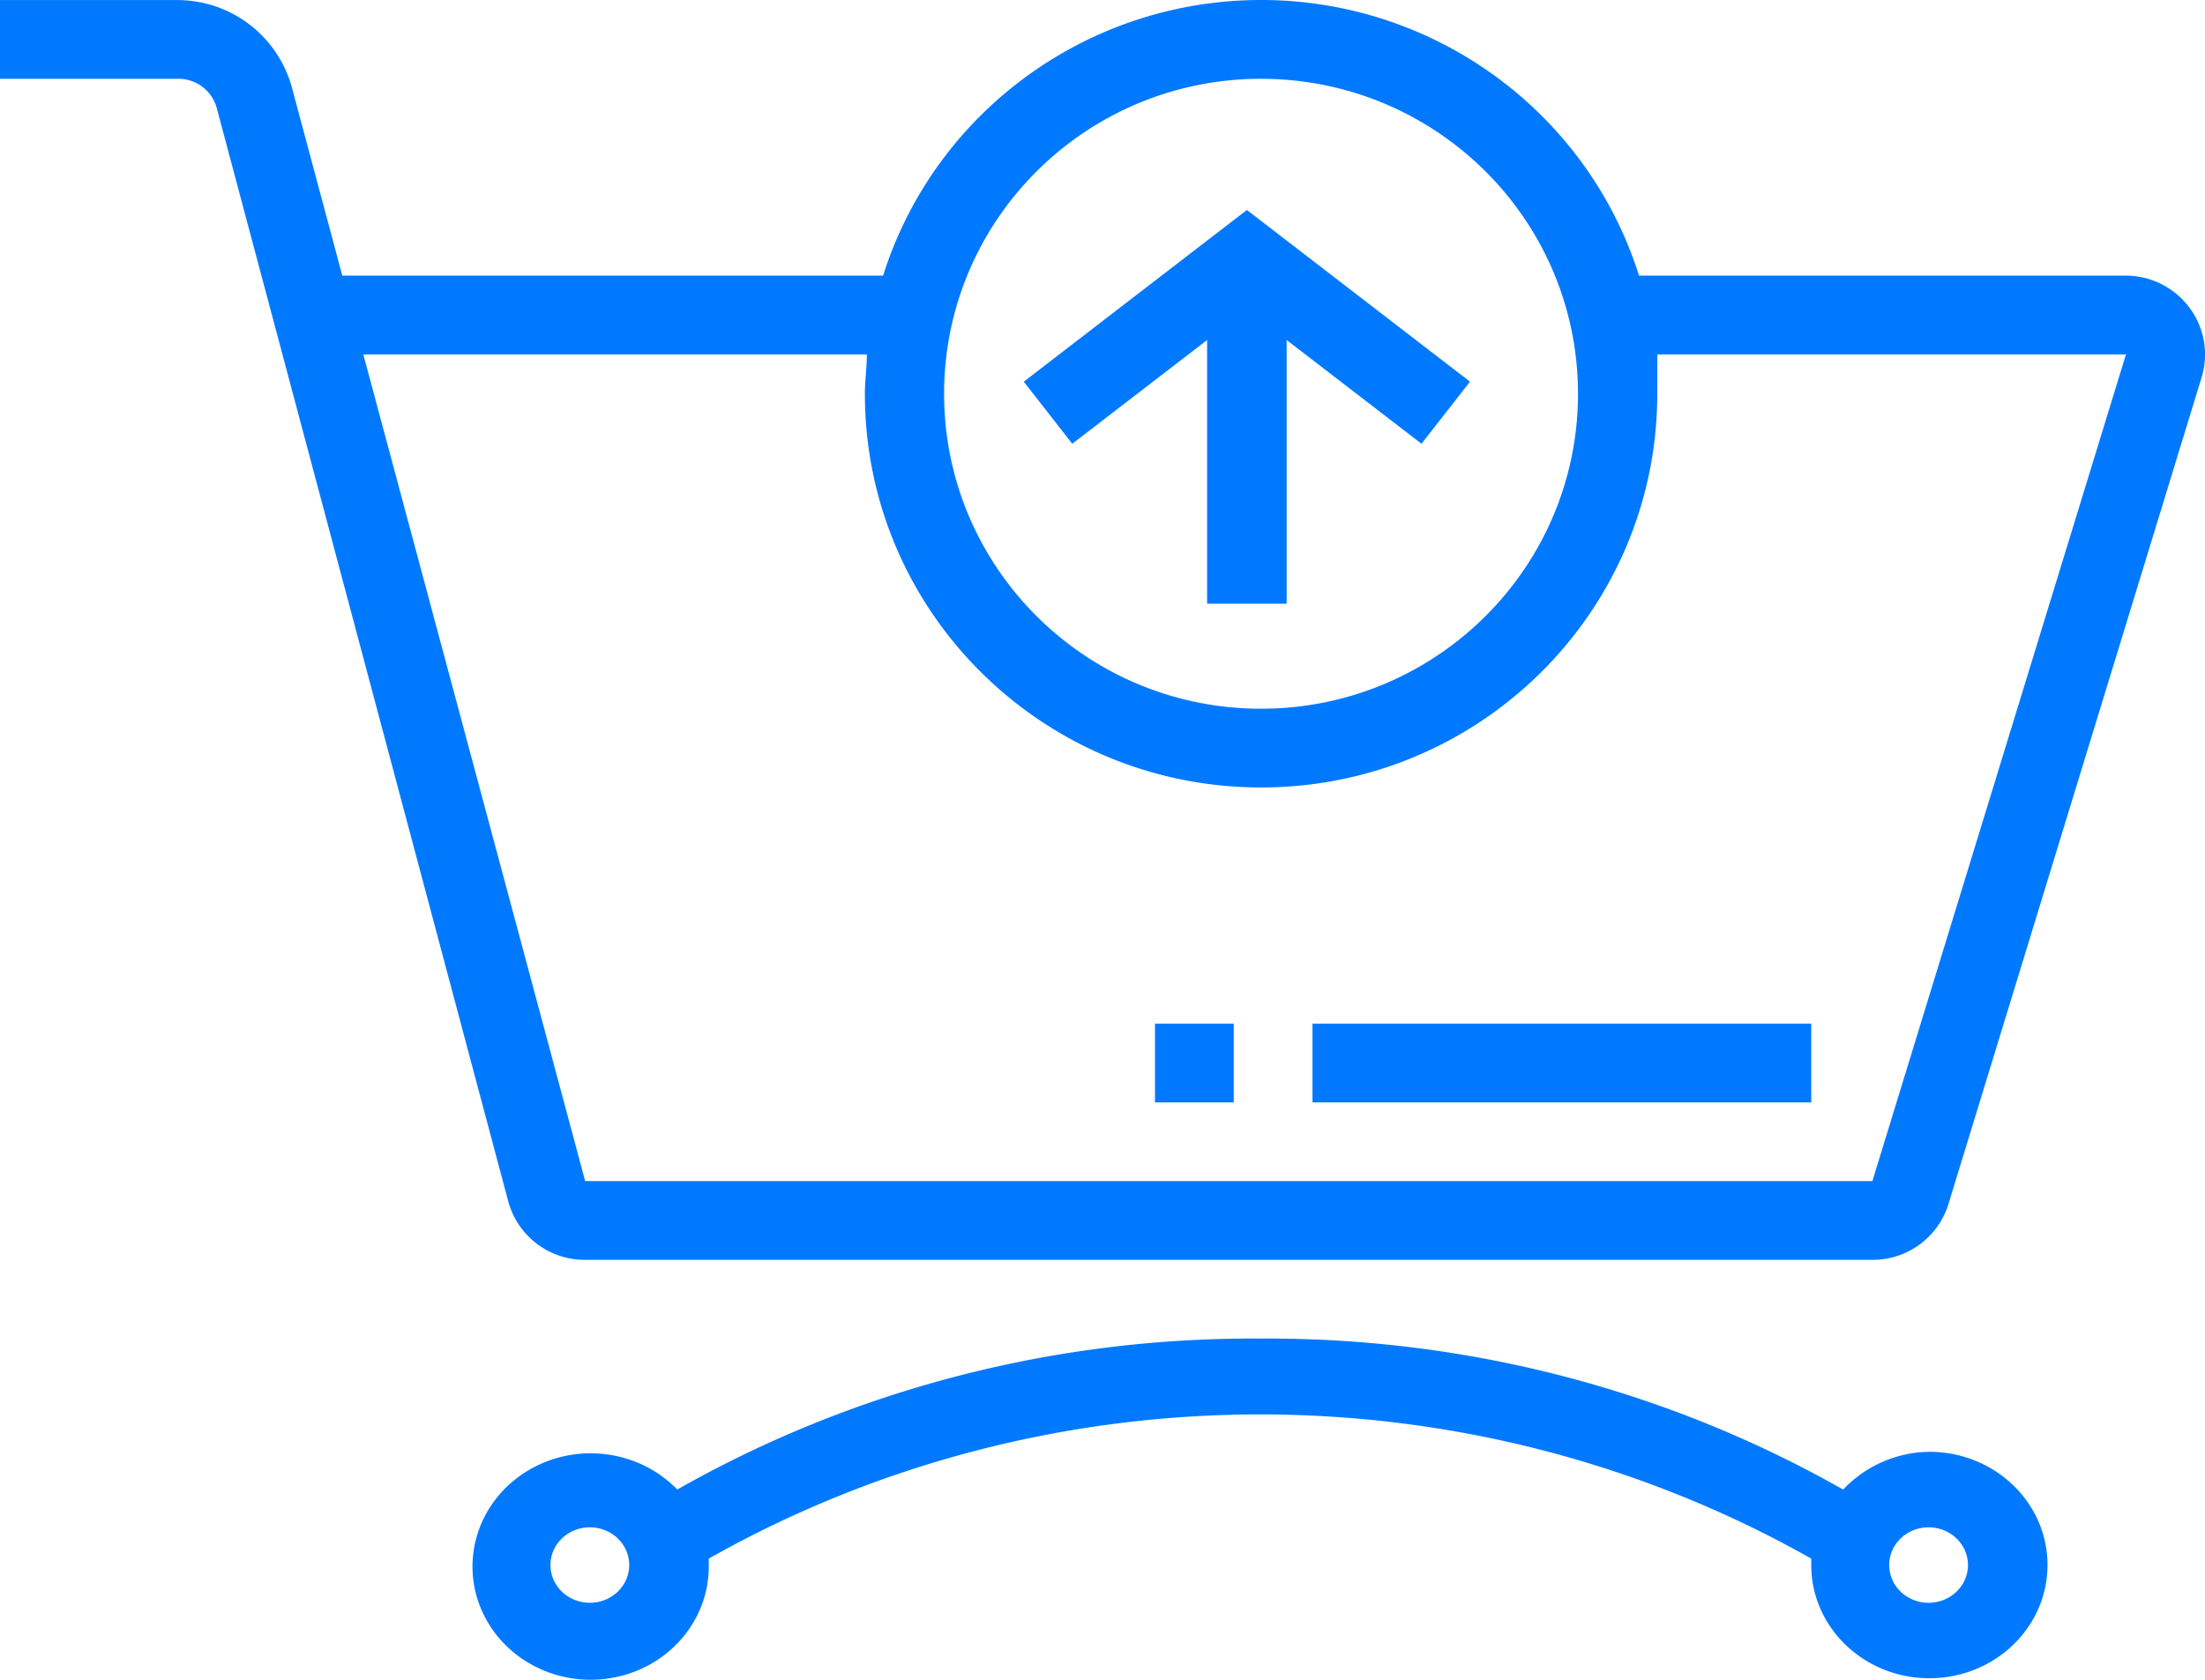
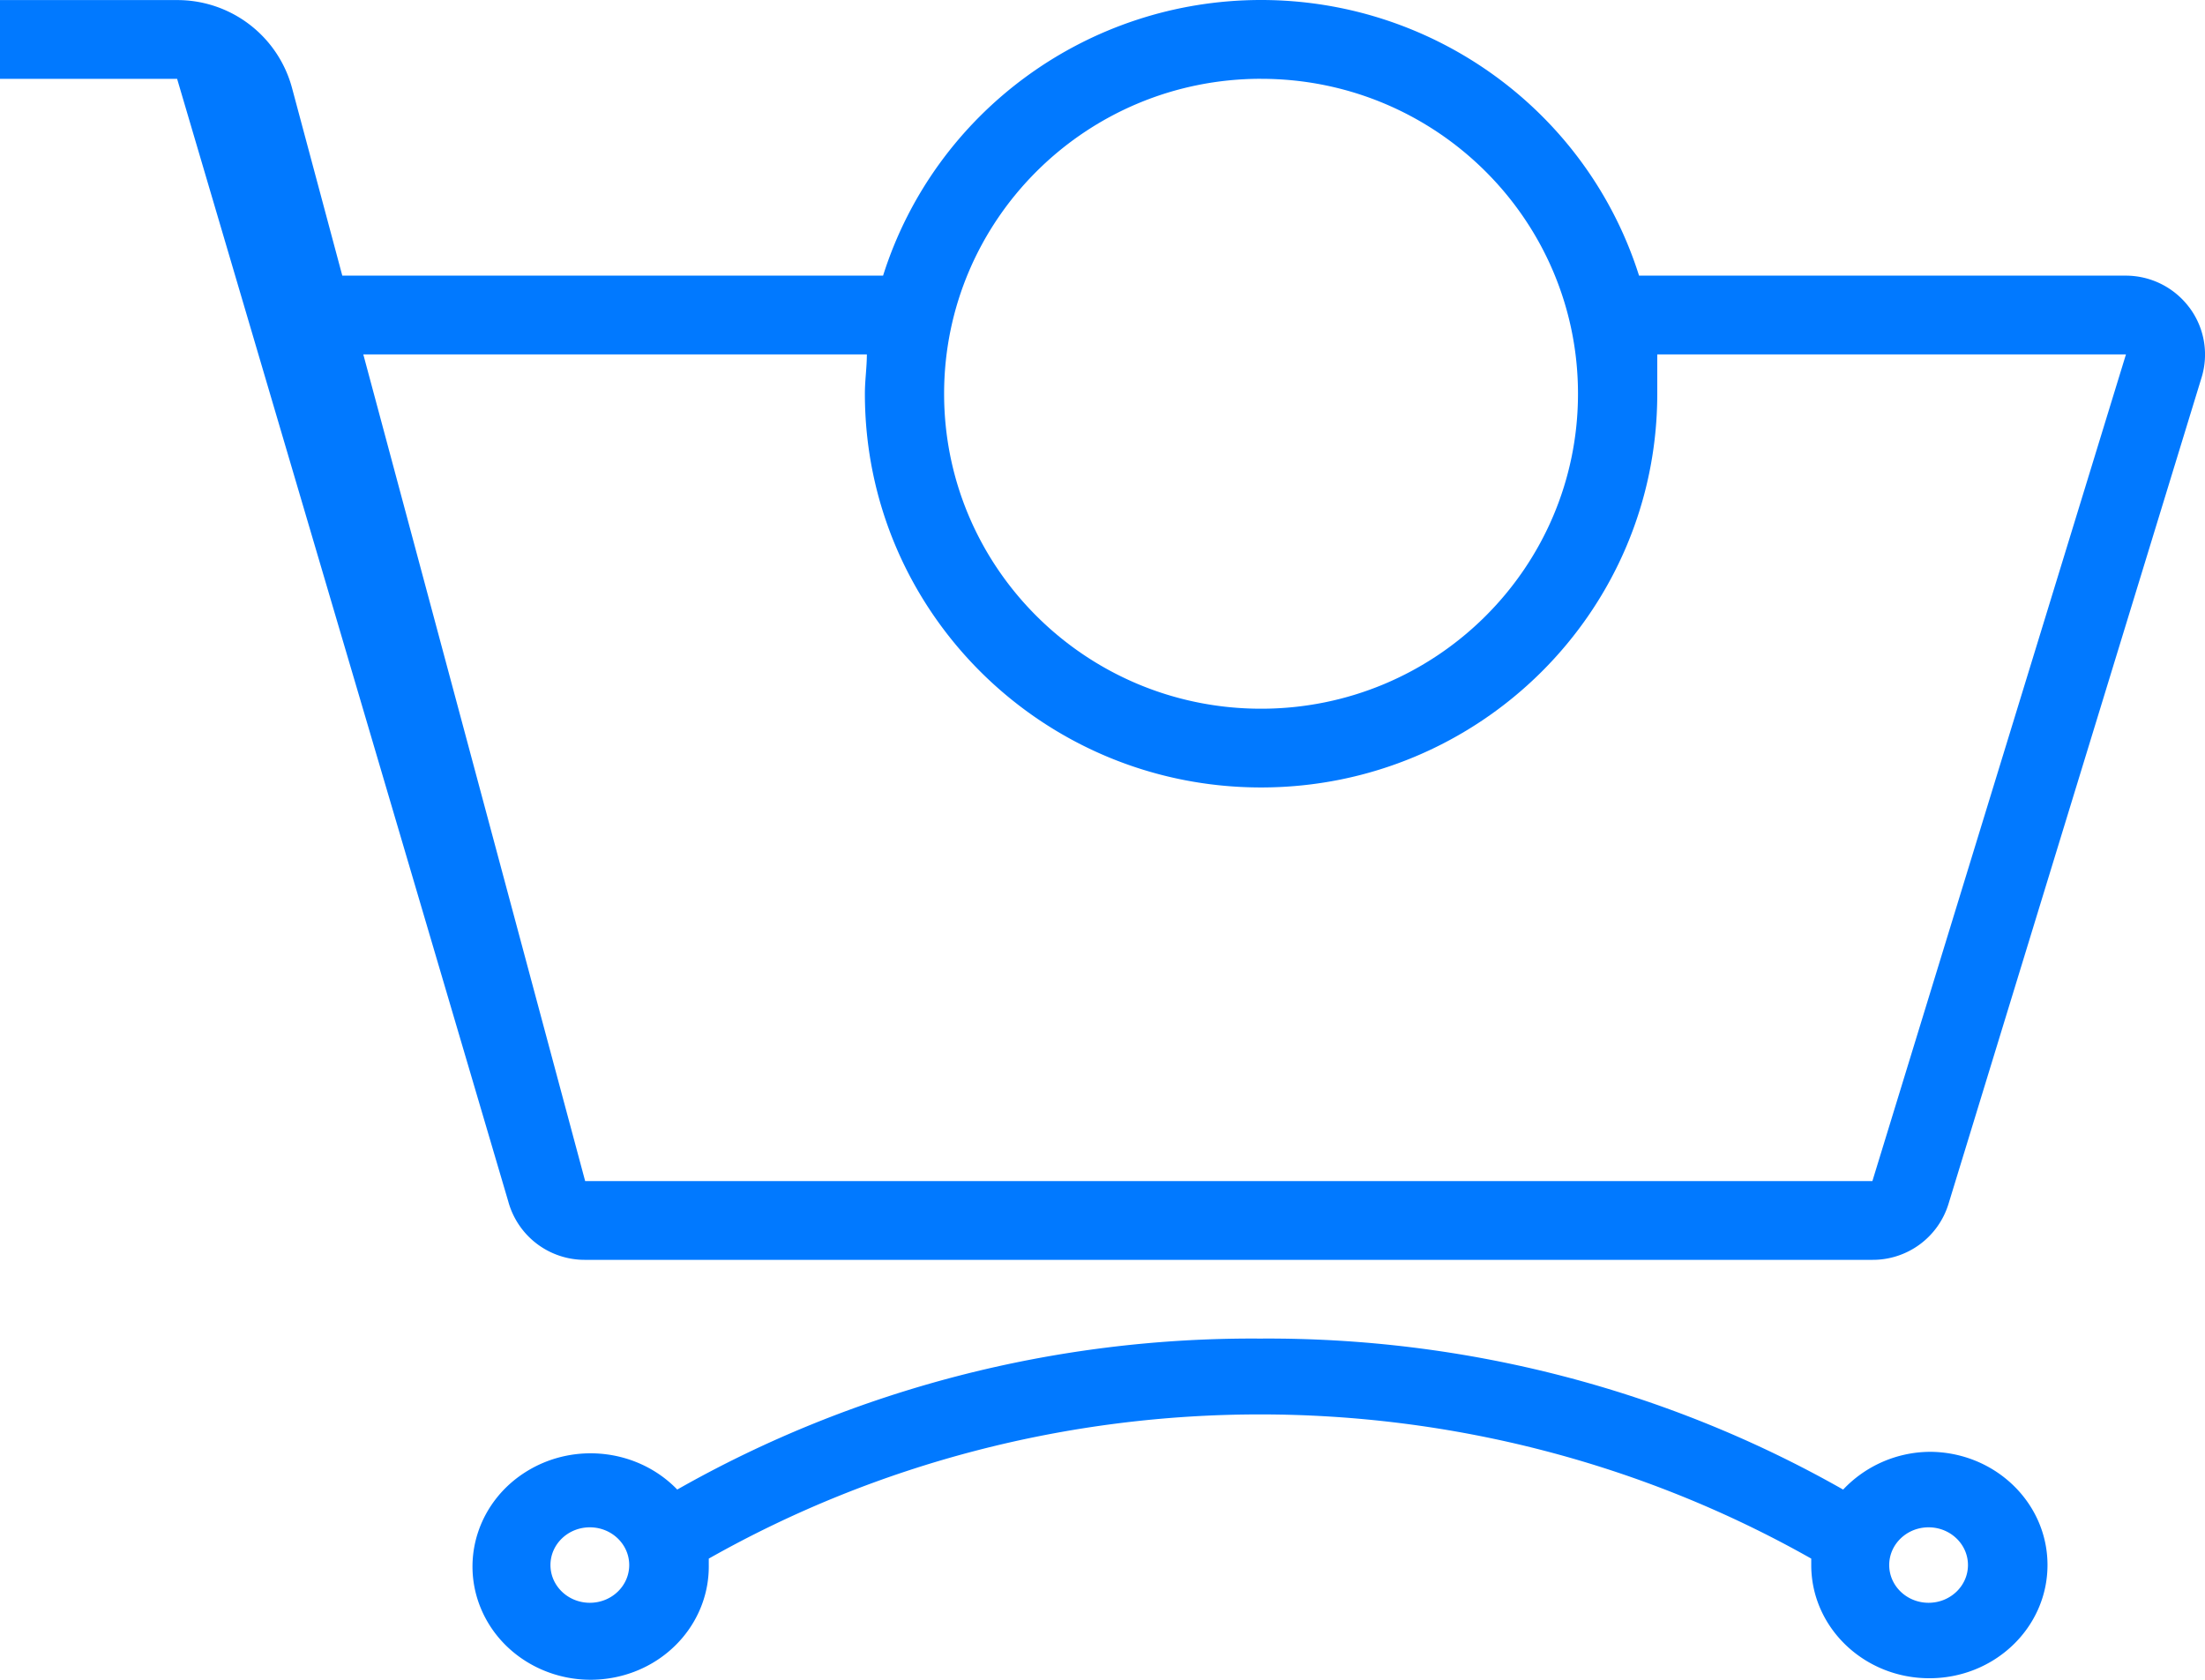
<svg xmlns="http://www.w3.org/2000/svg" width="84" height="64" viewBox="0 0 84 64">
  <g fill="#0179FF" fill-rule="nonzero">
-     <path d="M83.404 11.717a3.025 3.025 0 0 0-2.43-1.215H62.44C60.463 4.252 54.633 0 48.04 0c-6.593 0-12.422 4.252-14.399 10.502H13.04l-1.916-7.154A4.523 4.523 0 0 0 6.747.003H0v3h6.747a1.508 1.508 0 0 1 1.509 1.11L19.364 45.78A3.016 3.016 0 0 0 22.292 48H71.33a3.016 3.016 0 0 0 2.898-2.13l9.645-31.498a2.985 2.985 0 0 0-.468-2.655zM48.04 3.003c6.668 0 12.074 5.372 12.074 11.999 0 6.627-5.406 12-12.074 12-6.669 0-12.074-5.373-12.074-12s5.405-12 12.074-12zM71.329 45H22.292L13.84 13.502h19.183c0 .495-.075.99-.075 1.5 0 8.284 6.757 15 15.093 15s15.093-6.716 15.093-15v-1.5h17.855L71.329 45zM73.47 55.315a4.584 4.584 0 0 0-3.255 1.438C63.493 52.935 55.813 50.946 48 51c-7.808-.053-15.483 1.936-22.2 5.752-1.474-1.524-3.873-1.824-5.705-.712-1.833 1.11-2.578 3.317-1.773 5.247.806 1.93 2.932 3.035 5.059 2.628 2.126-.406 3.648-2.209 3.62-4.288v-.244c12.956-7.325 29.042-7.325 41.999 0v.244c0 2.383 2.015 4.314 4.5 4.314s4.5-1.931 4.5-4.314c0-2.382-2.015-4.313-4.5-4.313h-.03zm-51 5.751c-.828 0-1.5-.643-1.5-1.438 0-.794.672-1.437 1.5-1.437.829 0 1.5.643 1.5 1.437 0 .795-.671 1.438-1.5 1.438zm51 0c-.828 0-1.5-.643-1.5-1.438 0-.794.672-1.437 1.5-1.437s1.5.643 1.5 1.437c0 .795-.672 1.438-1.5 1.438z" />
-     <path d="M50 39h19v3H50zM44 39h3v3h-3zM45.985 12.955V23h3.03V12.955l5.137 3.952L56 14.542 47.5 8 39 14.542l1.848 2.365z" />
+     <path d="M83.404 11.717a3.025 3.025 0 0 0-2.43-1.215H62.44C60.463 4.252 54.633 0 48.04 0c-6.593 0-12.422 4.252-14.399 10.502H13.04l-1.916-7.154A4.523 4.523 0 0 0 6.747.003H0v3h6.747L19.364 45.78A3.016 3.016 0 0 0 22.292 48H71.33a3.016 3.016 0 0 0 2.898-2.13l9.645-31.498a2.985 2.985 0 0 0-.468-2.655zM48.04 3.003c6.668 0 12.074 5.372 12.074 11.999 0 6.627-5.406 12-12.074 12-6.669 0-12.074-5.373-12.074-12s5.405-12 12.074-12zM71.329 45H22.292L13.84 13.502h19.183c0 .495-.075.99-.075 1.5 0 8.284 6.757 15 15.093 15s15.093-6.716 15.093-15v-1.5h17.855L71.329 45zM73.47 55.315a4.584 4.584 0 0 0-3.255 1.438C63.493 52.935 55.813 50.946 48 51c-7.808-.053-15.483 1.936-22.2 5.752-1.474-1.524-3.873-1.824-5.705-.712-1.833 1.11-2.578 3.317-1.773 5.247.806 1.93 2.932 3.035 5.059 2.628 2.126-.406 3.648-2.209 3.62-4.288v-.244c12.956-7.325 29.042-7.325 41.999 0v.244c0 2.383 2.015 4.314 4.5 4.314s4.5-1.931 4.5-4.314c0-2.382-2.015-4.313-4.5-4.313h-.03zm-51 5.751c-.828 0-1.5-.643-1.5-1.438 0-.794.672-1.437 1.5-1.437.829 0 1.5.643 1.5 1.437 0 .795-.671 1.438-1.5 1.438zm51 0c-.828 0-1.5-.643-1.5-1.438 0-.794.672-1.437 1.5-1.437s1.5.643 1.5 1.437c0 .795-.672 1.438-1.5 1.438z" />
  </g>
</svg>